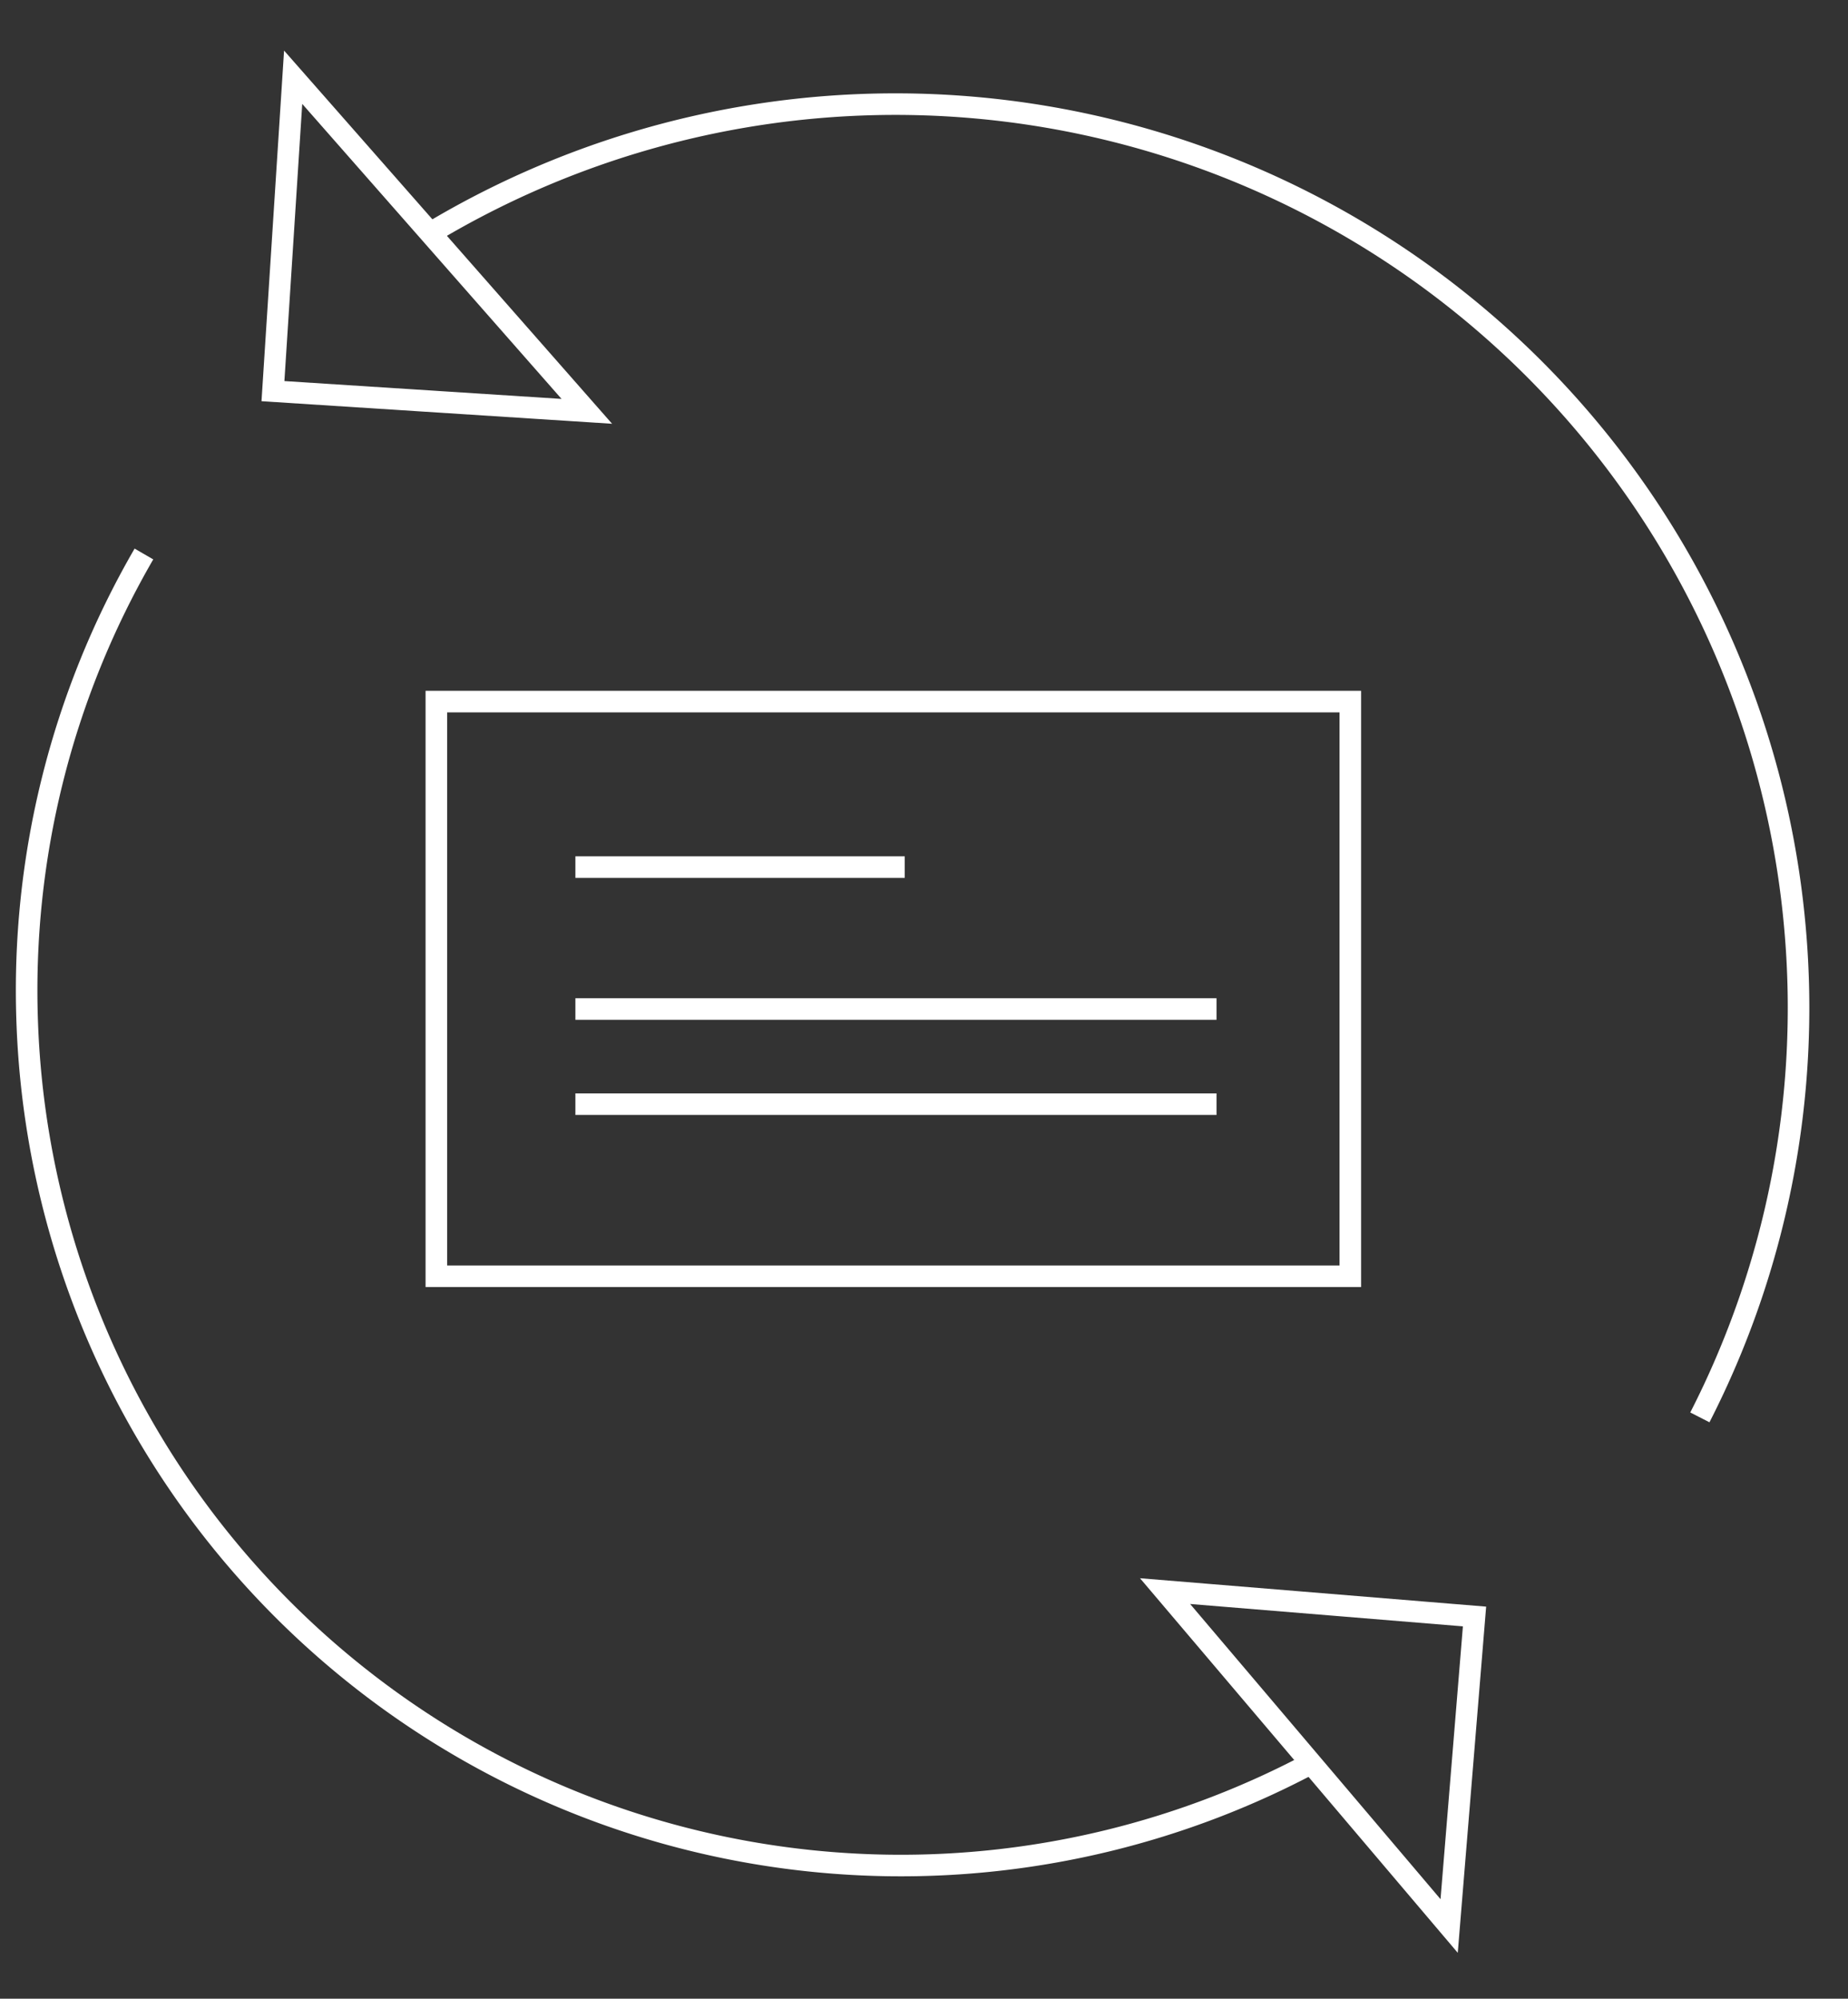
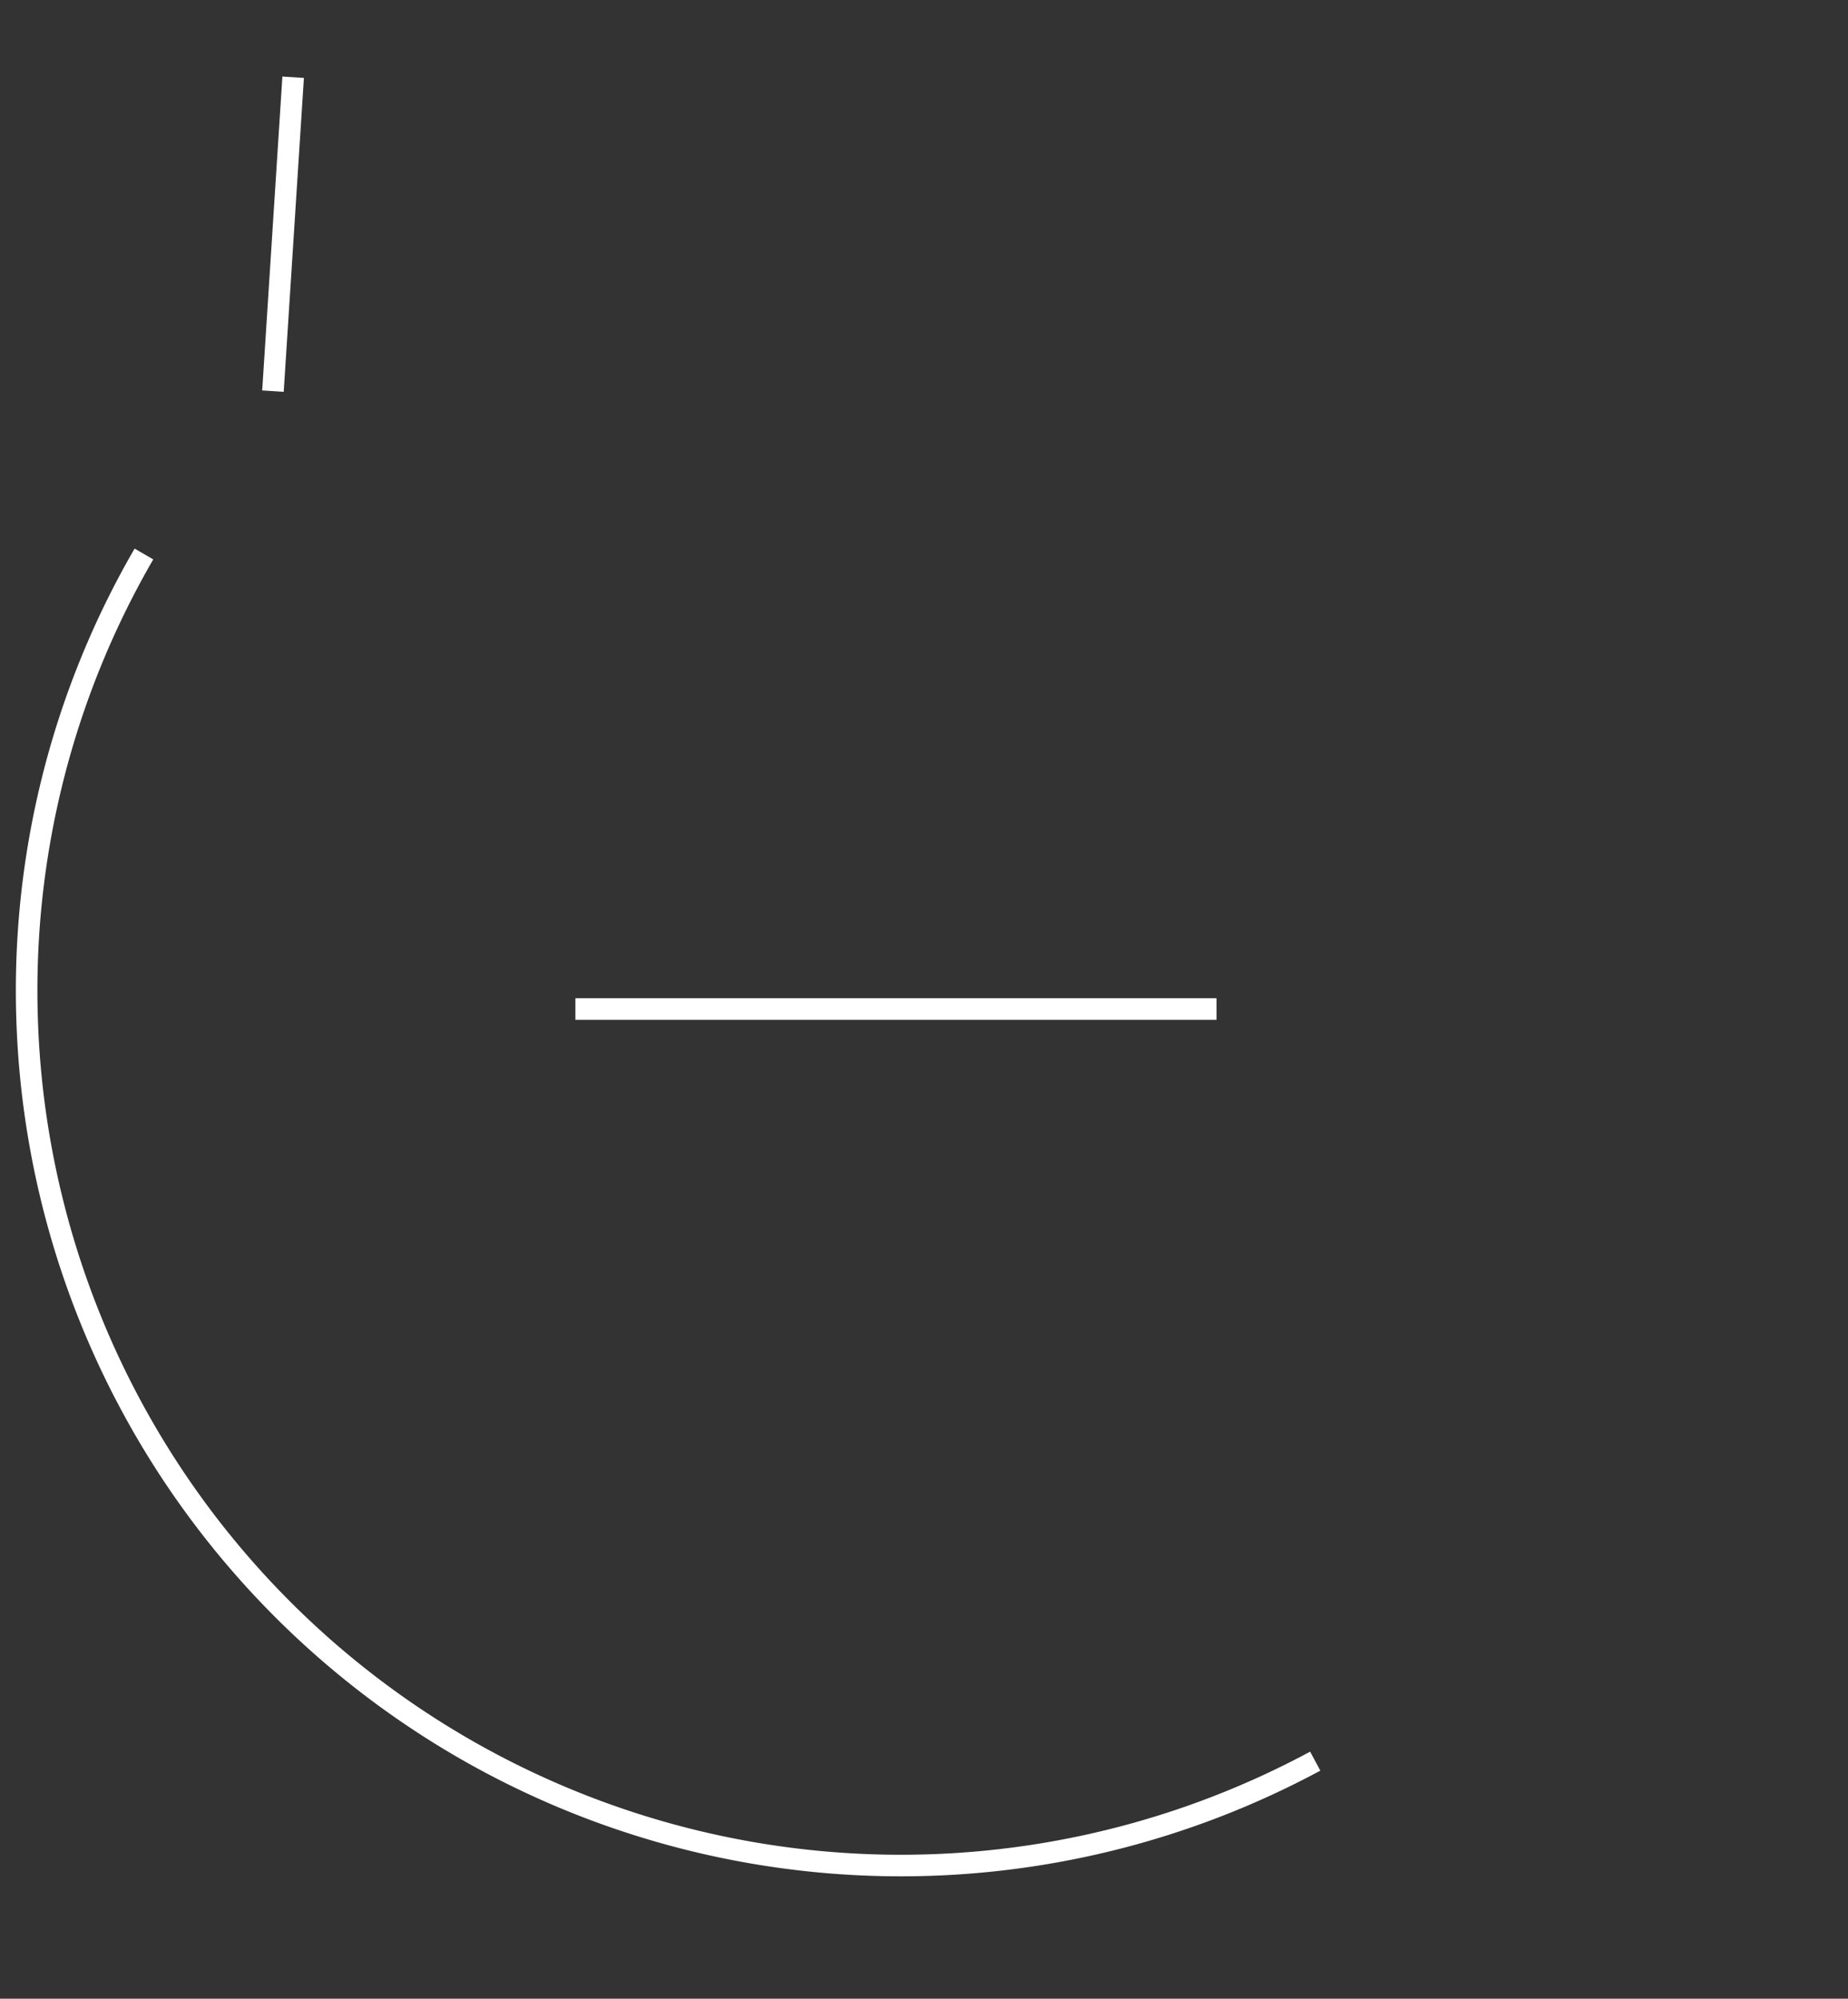
<svg xmlns="http://www.w3.org/2000/svg" width="171.419" height="185.379" viewBox="0 0 171.419 185.379">
  <rect x="0" y="0" width="171.419" height="185.379" fill="#333333" stroke="none" />
  <g id="icon-google-display-re-marketing" transform="translate(-1367.711 -3014.506)">
    <g id="Group_539" data-name="Group 539" transform="translate(1387.187 3017.471)">
      <g id="Group_538" data-name="Group 538" transform="translate(0 0)">
-         <path id="Path_623" data-name="Path 623" d="M7.89,0l20.2,35.981L0,28.091Z" transform="matrix(0.978, -0.208, 0.208, 0.978, 0, 5.84)" fill="rgba(0,0,0,0)" stroke="#fff" stroke-miterlimit="10" stroke-width="2" />
-         <path id="Path_624" data-name="Path 624" d="M19.941,35.518,0,0,27.729,7.788Z" transform="translate(88.594 144.61) rotate(-11)" fill="rgba(0,0,0,0)" stroke="#fff" stroke-miterlimit="10" stroke-width="2" />
+         <path id="Path_623" data-name="Path 623" d="M7.89,0L0,28.091Z" transform="matrix(0.978, -0.208, 0.208, 0.978, 0, 5.84)" fill="rgba(0,0,0,0)" stroke="#fff" stroke-miterlimit="10" stroke-width="2" />
      </g>
-       <rect id="Rectangle_331" data-name="Rectangle 331" width="84.78" height="53.299" transform="translate(20.999 62.108)" fill="rgba(0,0,0,0)" stroke="#fff" stroke-miterlimit="10" stroke-width="2" />
-       <line id="Line_59" data-name="Line 59" x2="30.548" transform="translate(33.897 77.459)" fill="none" stroke="#fff" stroke-miterlimit="10" stroke-width="2" />
      <line id="Line_60" data-name="Line 60" x2="59.47" transform="translate(33.897 90.622)" fill="none" stroke="#fff" stroke-miterlimit="10" stroke-width="2" />
-       <line id="Line_61" data-name="Line 61" x2="59.47" transform="translate(33.897 99.447)" fill="none" stroke="#fff" stroke-miterlimit="10" stroke-width="2" />
    </g>
    <path id="Path_625" data-name="Path 625" d="M117.048,115.744A81.131,81.131,0,0,1,0,43.029,80.734,80.734,0,0,1,12.345,0" transform="matrix(0.999, -0.035, 0.035, 0.999, 1368.729, 3066.321)" fill="none" stroke="#fff" stroke-miterlimit="10" stroke-width="2" />
-     <path id="Path_626" data-name="Path 626" d="M120.853,119.506A83.768,83.768,0,0,1,0,44.428,83.358,83.358,0,0,1,12.746,0" transform="translate(1538.087 3144.856) rotate(175)" fill="none" stroke="#fff" stroke-miterlimit="10" stroke-width="2" />
  </g>
</svg>